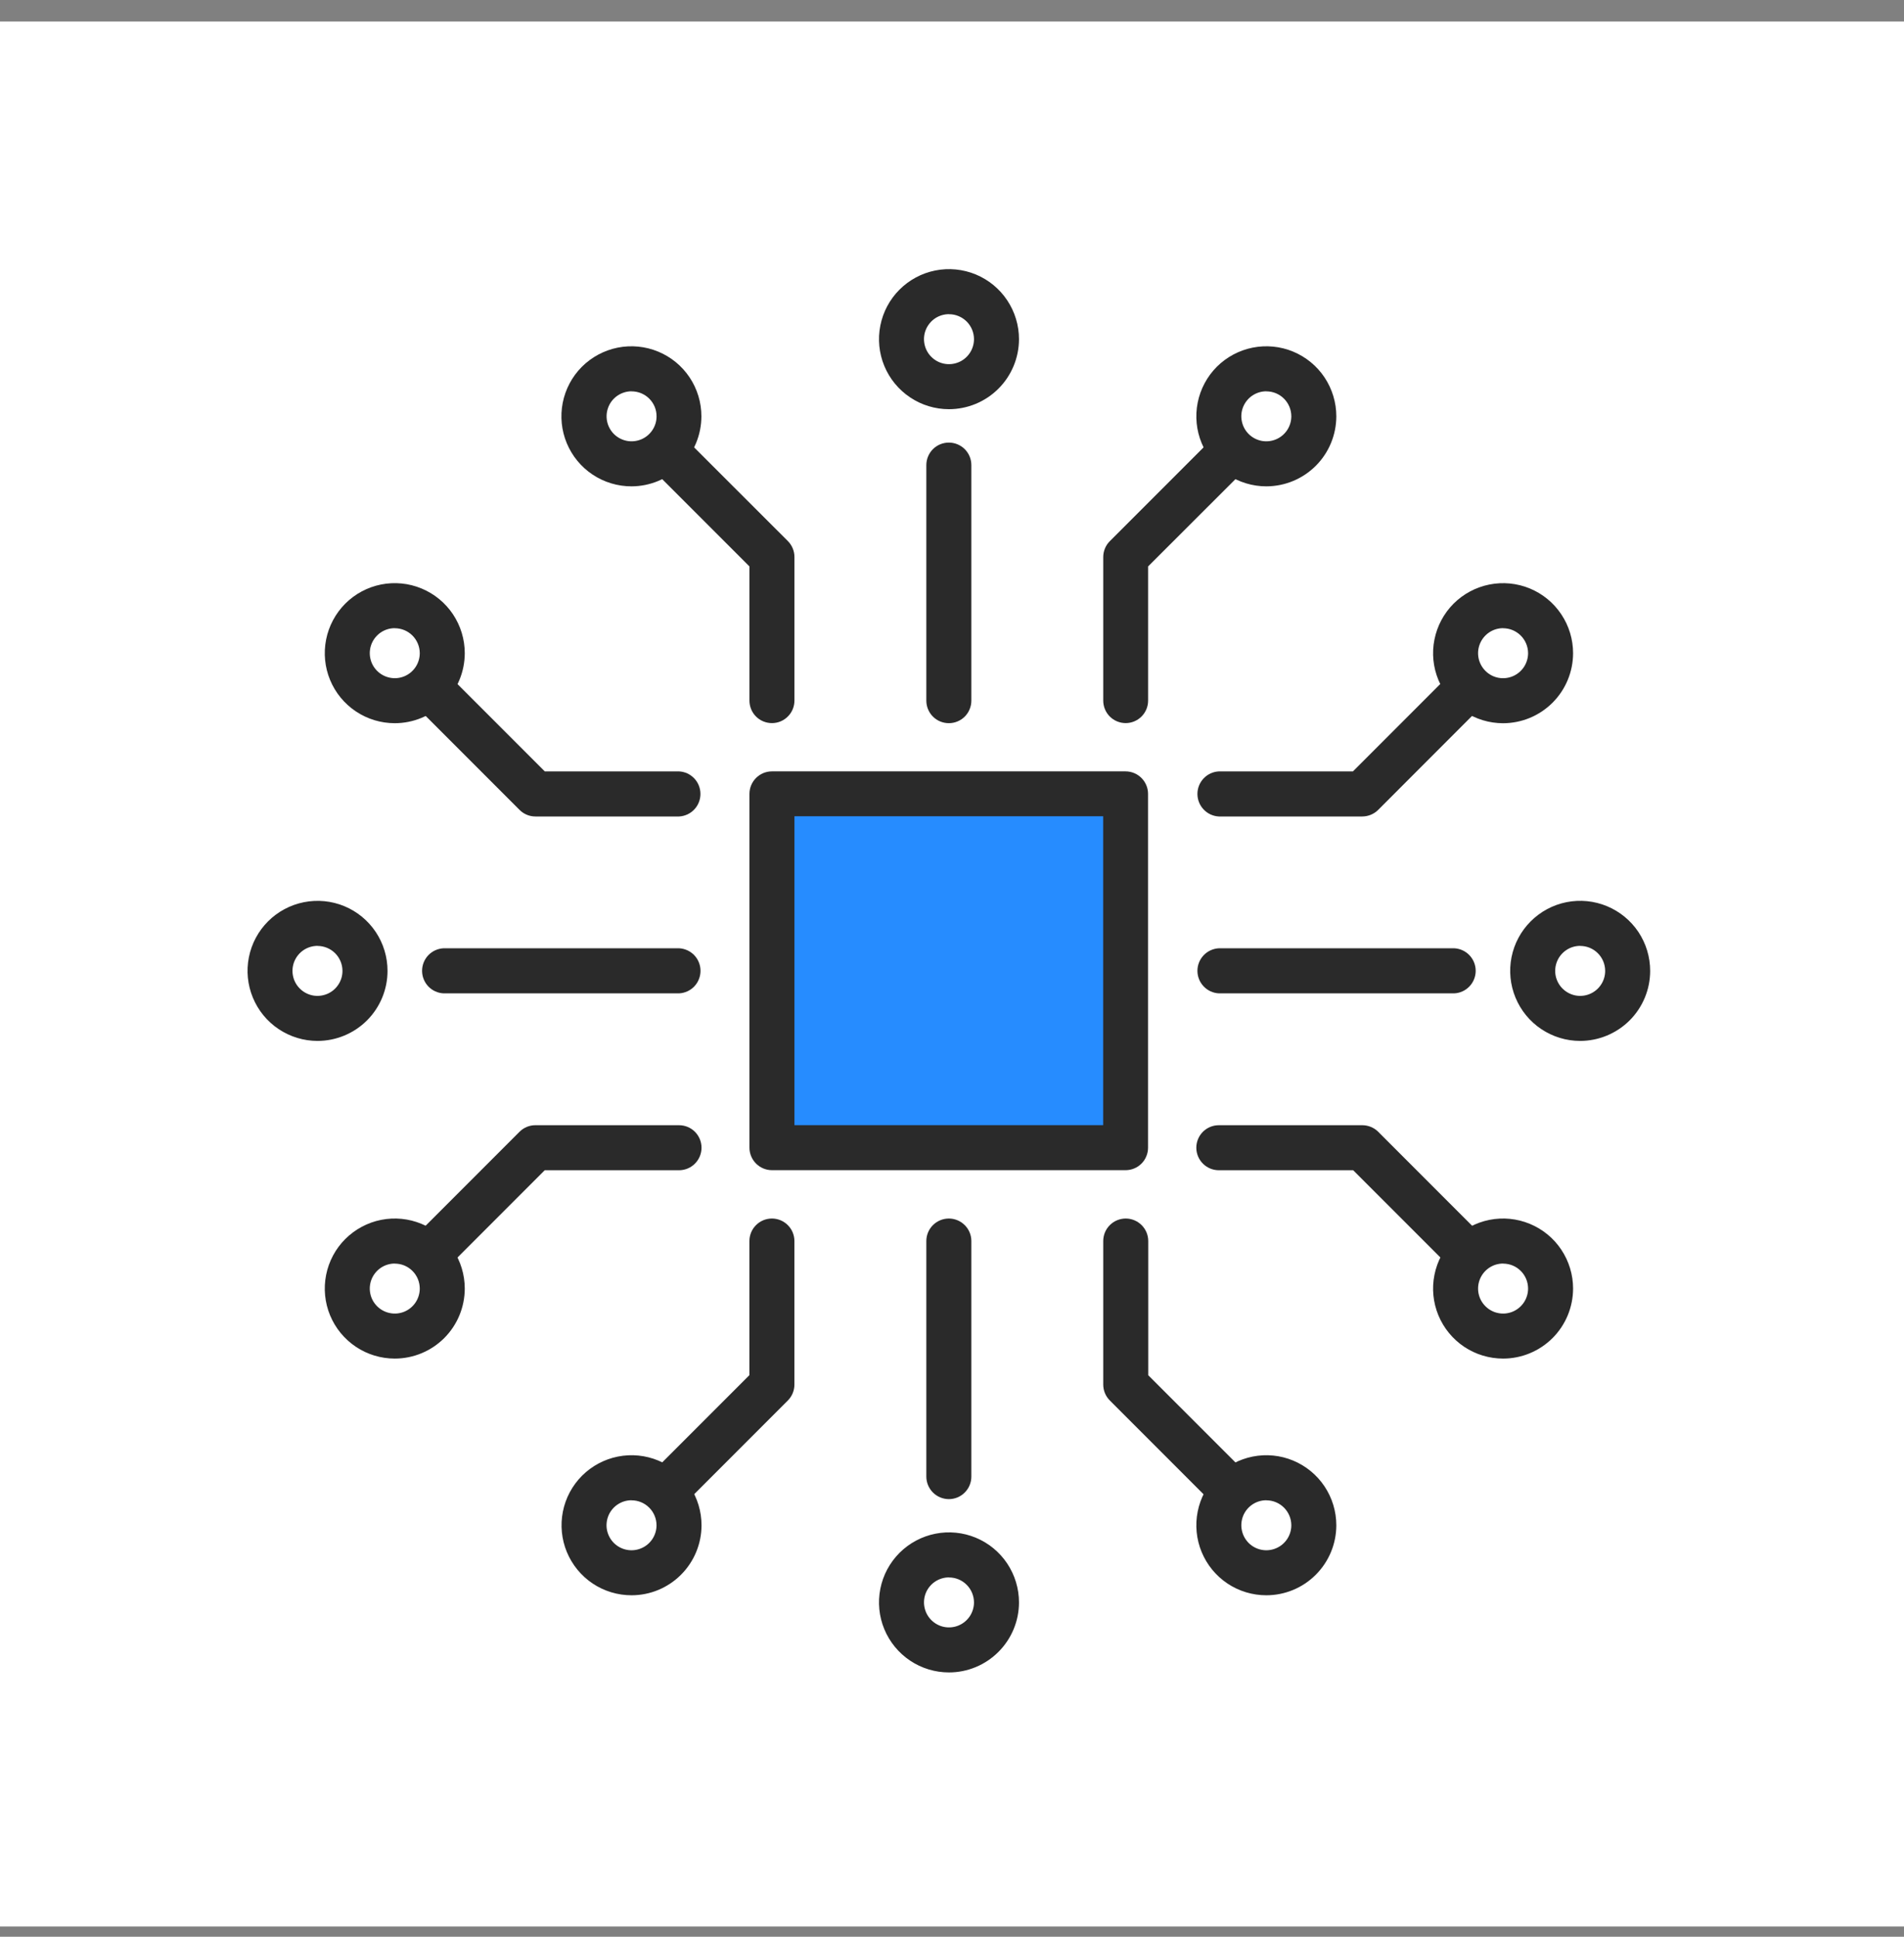
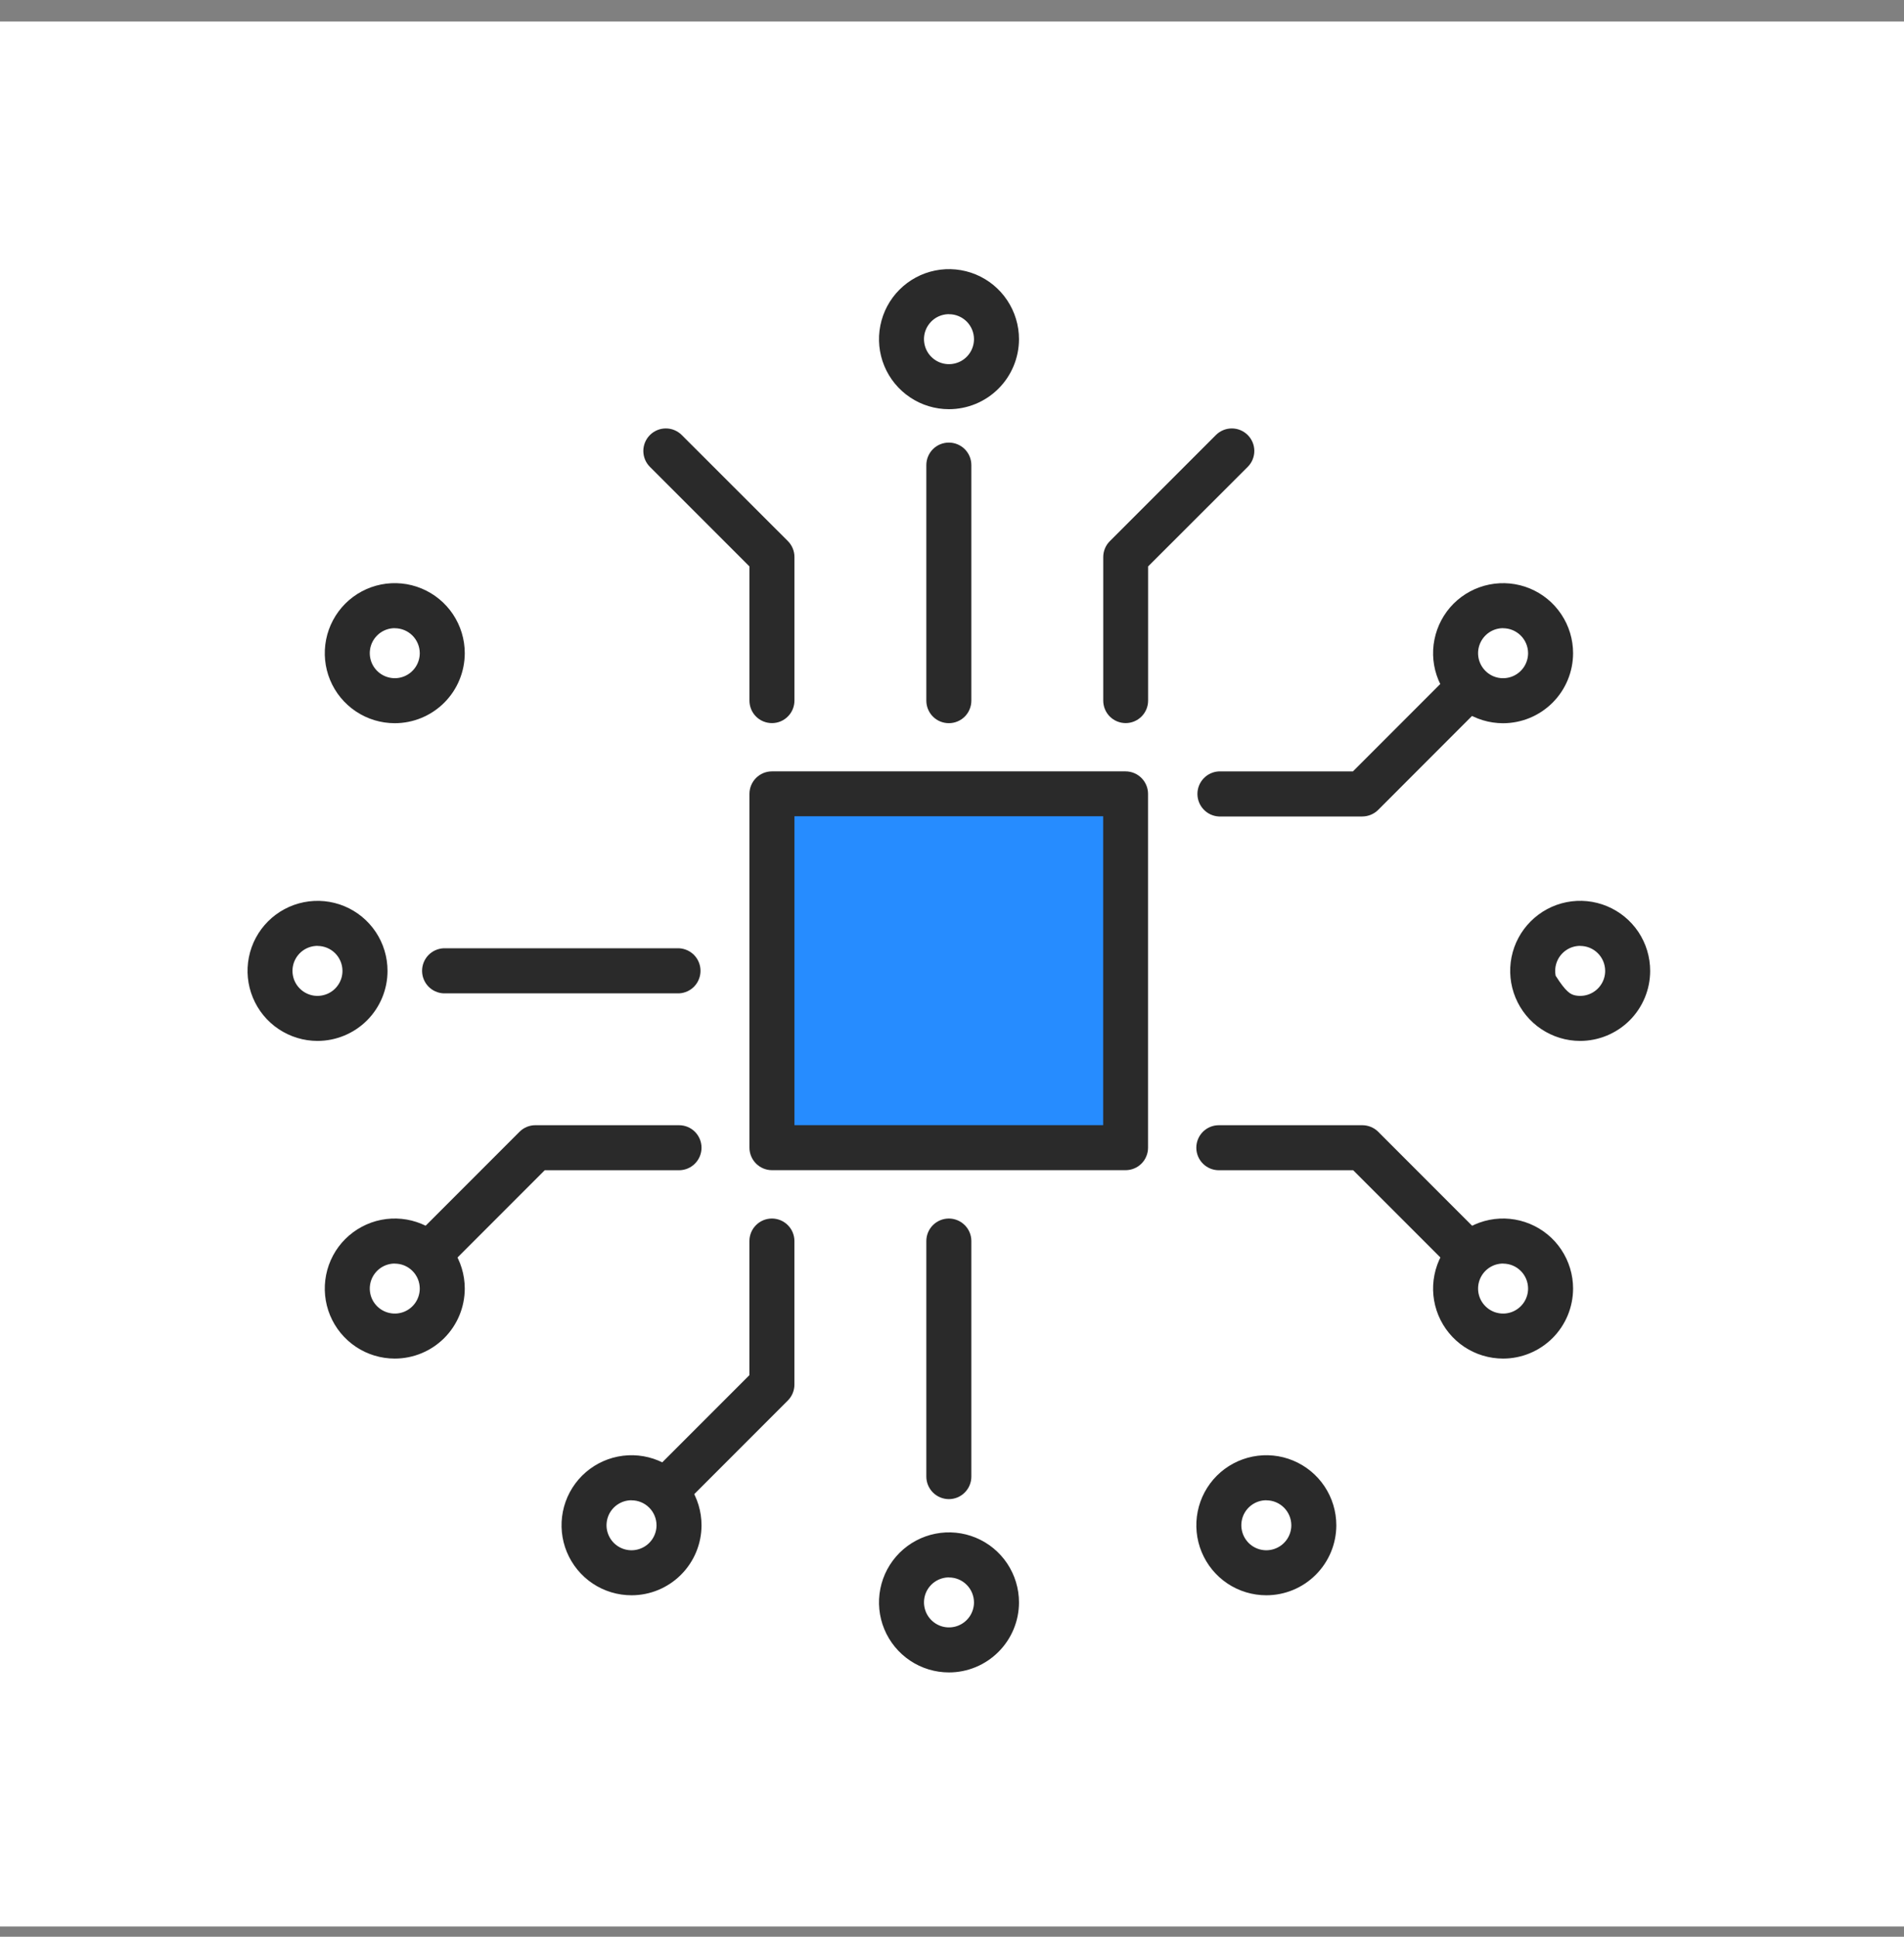
<svg xmlns="http://www.w3.org/2000/svg" width="60" height="61" viewBox="0 0 60 61" fill="none">
  <rect x="0" y="0" width="60" height="61" fill="#808080" stroke="none" />
  <rect width="60" height="60" transform="translate(0 0.678)" fill="white" />
  <rect x="25" y="25.678" width="10" height="10" fill="#268CFF" />
  <path d="M35.469 36.856H24.326C24.138 36.856 23.958 36.781 23.825 36.648C23.692 36.515 23.617 36.335 23.617 36.147V25.004C23.617 24.816 23.692 24.636 23.825 24.503C23.958 24.37 24.138 24.295 24.326 24.295H35.469C35.657 24.295 35.837 24.37 35.97 24.503C36.103 24.636 36.178 24.816 36.178 25.004V36.147C36.178 36.24 36.16 36.332 36.124 36.418C36.089 36.505 36.037 36.583 35.971 36.649C35.905 36.715 35.827 36.767 35.741 36.802C35.654 36.838 35.562 36.856 35.469 36.856ZM25.035 35.438H34.764V25.709H25.035V35.438Z" fill="#2A2A2A" />
  <path d="M29.901 22.777C29.712 22.777 29.532 22.703 29.399 22.57C29.266 22.437 29.191 22.256 29.191 22.068V14.649C29.191 14.46 29.266 14.28 29.399 14.147C29.532 14.014 29.712 13.94 29.901 13.94C30.088 13.94 30.269 14.014 30.402 14.147C30.535 14.28 30.61 14.46 30.61 14.649V22.068C30.61 22.161 30.591 22.254 30.555 22.34C30.52 22.426 30.468 22.504 30.402 22.57C30.336 22.636 30.258 22.688 30.172 22.723C30.086 22.759 29.994 22.777 29.901 22.777Z" fill="#2A2A2A" />
  <path d="M29.901 47.217C29.712 47.216 29.532 47.141 29.399 47.008C29.266 46.875 29.191 46.694 29.191 46.506V39.088C29.191 38.9 29.266 38.719 29.399 38.587C29.532 38.454 29.712 38.379 29.901 38.379C30.088 38.379 30.269 38.454 30.402 38.587C30.535 38.719 30.61 38.9 30.61 39.088V46.506C30.61 46.599 30.592 46.691 30.556 46.778C30.521 46.864 30.468 46.942 30.402 47.008C30.337 47.074 30.258 47.127 30.172 47.163C30.086 47.198 29.994 47.217 29.901 47.217Z" fill="#2A2A2A" />
-   <path d="M45.829 31.287H38.409C38.227 31.278 38.055 31.199 37.93 31.067C37.804 30.935 37.734 30.759 37.734 30.577C37.734 30.395 37.804 30.22 37.93 30.087C38.055 29.955 38.227 29.877 38.409 29.867H45.829C46.011 29.877 46.182 29.955 46.307 30.087C46.433 30.22 46.503 30.395 46.503 30.577C46.503 30.759 46.433 30.935 46.307 31.067C46.182 31.199 46.011 31.278 45.829 31.287Z" fill="#2A2A2A" />
  <path d="M21.401 31.287H13.975C13.793 31.278 13.622 31.199 13.496 31.067C13.371 30.935 13.301 30.759 13.301 30.577C13.301 30.395 13.371 30.22 13.496 30.087C13.622 29.955 13.793 29.877 13.975 29.867H21.401C21.583 29.877 21.754 29.955 21.88 30.087C22.005 30.22 22.075 30.395 22.075 30.577C22.075 30.759 22.005 30.935 21.88 31.067C21.754 31.199 21.583 31.278 21.401 31.287Z" fill="#2A2A2A" />
  <path d="M35.475 22.775C35.287 22.775 35.106 22.701 34.973 22.568C34.84 22.435 34.766 22.254 34.766 22.066V17.546C34.766 17.358 34.84 17.178 34.973 17.045L38.316 13.702C38.45 13.569 38.63 13.494 38.818 13.494C39.006 13.494 39.186 13.569 39.319 13.702C39.452 13.835 39.527 14.015 39.527 14.203C39.527 14.391 39.452 14.572 39.319 14.705L36.18 17.84V22.066C36.18 22.254 36.106 22.433 35.974 22.566C35.842 22.699 35.662 22.774 35.475 22.775Z" fill="#2A2A2A" />
  <path d="M24.326 22.775C24.138 22.775 23.957 22.701 23.824 22.568C23.691 22.435 23.617 22.254 23.617 22.066V17.84L20.481 14.705C20.415 14.639 20.363 14.561 20.327 14.475C20.292 14.389 20.273 14.296 20.273 14.203C20.273 14.11 20.292 14.018 20.327 13.932C20.363 13.846 20.415 13.768 20.481 13.702C20.547 13.636 20.625 13.584 20.711 13.548C20.797 13.512 20.889 13.494 20.983 13.494C21.076 13.494 21.168 13.512 21.254 13.548C21.34 13.584 21.418 13.636 21.484 13.702L24.827 17.041C24.96 17.174 25.035 17.355 25.035 17.543V22.063C25.035 22.156 25.017 22.249 24.982 22.335C24.946 22.422 24.894 22.5 24.828 22.566C24.762 22.633 24.684 22.685 24.598 22.721C24.512 22.757 24.419 22.775 24.326 22.775Z" fill="#2A2A2A" />
  <path d="M20.982 47.66C20.841 47.66 20.705 47.618 20.588 47.539C20.472 47.461 20.381 47.35 20.327 47.221C20.274 47.091 20.26 46.949 20.287 46.811C20.314 46.674 20.381 46.547 20.48 46.448L23.616 43.312V39.088C23.616 38.9 23.691 38.719 23.824 38.587C23.956 38.454 24.137 38.379 24.325 38.379C24.513 38.379 24.693 38.454 24.826 38.587C24.959 38.719 25.034 38.9 25.034 39.088V43.61C25.034 43.798 24.959 43.978 24.826 44.111L21.483 47.454C21.417 47.52 21.339 47.572 21.253 47.607C21.167 47.642 21.075 47.66 20.982 47.66Z" fill="#2A2A2A" />
-   <path d="M38.818 47.66C38.725 47.66 38.633 47.642 38.547 47.606C38.46 47.571 38.382 47.518 38.316 47.453L34.973 44.109C34.84 43.976 34.766 43.796 34.766 43.608V39.088C34.766 38.9 34.84 38.719 34.973 38.587C35.106 38.454 35.287 38.379 35.475 38.379C35.663 38.379 35.843 38.454 35.976 38.587C36.109 38.719 36.184 38.9 36.184 39.088V43.314L39.319 46.448C39.418 46.547 39.485 46.674 39.513 46.811C39.54 46.949 39.526 47.091 39.472 47.221C39.419 47.35 39.328 47.461 39.212 47.539C39.095 47.618 38.958 47.66 38.818 47.66Z" fill="#2A2A2A" />
  <path d="M46.279 40.201C46.186 40.201 46.093 40.183 46.008 40.147C45.921 40.111 45.843 40.059 45.778 39.993L42.642 36.858H38.408C38.22 36.858 38.04 36.783 37.907 36.65C37.774 36.517 37.699 36.337 37.699 36.148C37.699 35.961 37.774 35.78 37.907 35.647C38.04 35.514 38.22 35.44 38.408 35.44H42.928C43.117 35.44 43.298 35.514 43.431 35.647L46.773 38.99C46.872 39.09 46.94 39.216 46.967 39.353C46.994 39.491 46.98 39.633 46.926 39.763C46.873 39.893 46.782 40.003 46.665 40.081C46.549 40.159 46.412 40.201 46.271 40.201H46.279Z" fill="#2A2A2A" />
  <path d="M42.929 25.716H38.409C38.227 25.707 38.055 25.628 37.93 25.496C37.804 25.363 37.734 25.188 37.734 25.006C37.734 24.824 37.804 24.648 37.93 24.516C38.055 24.384 38.227 24.305 38.409 24.296H42.635L45.771 21.159C45.904 21.026 46.084 20.951 46.273 20.951C46.461 20.951 46.641 21.026 46.774 21.16C46.907 21.293 46.982 21.473 46.982 21.662C46.981 21.85 46.907 22.03 46.773 22.163L43.432 25.506C43.299 25.64 43.118 25.715 42.929 25.716Z" fill="#2A2A2A" />
-   <path d="M21.399 25.716H16.873C16.78 25.716 16.688 25.698 16.602 25.662C16.516 25.627 16.438 25.574 16.372 25.508L13.029 22.165C12.963 22.099 12.91 22.021 12.875 21.935C12.839 21.849 12.82 21.757 12.82 21.663C12.82 21.57 12.838 21.478 12.874 21.392C12.91 21.306 12.962 21.227 13.028 21.162C13.094 21.096 13.172 21.043 13.258 21.007C13.344 20.972 13.436 20.953 13.529 20.953C13.623 20.953 13.715 20.971 13.801 21.007C13.887 21.043 13.966 21.095 14.031 21.16L17.167 24.296H21.399C21.581 24.305 21.752 24.384 21.878 24.516C22.003 24.648 22.073 24.824 22.073 25.006C22.073 25.188 22.003 25.364 21.878 25.496C21.752 25.628 21.581 25.707 21.399 25.716Z" fill="#2A2A2A" />
  <path d="M13.529 40.201C13.389 40.201 13.252 40.159 13.136 40.081C13.019 40.003 12.928 39.893 12.874 39.763C12.821 39.633 12.807 39.491 12.834 39.353C12.861 39.216 12.929 39.09 13.028 38.99L16.371 35.647C16.437 35.581 16.515 35.529 16.601 35.493C16.687 35.458 16.779 35.439 16.873 35.44H21.398C21.586 35.44 21.767 35.514 21.899 35.647C22.032 35.78 22.107 35.961 22.107 36.148C22.107 36.337 22.032 36.517 21.899 36.65C21.767 36.783 21.586 36.858 21.398 36.858H17.166L14.031 39.993C13.965 40.059 13.887 40.111 13.801 40.147C13.715 40.183 13.623 40.201 13.529 40.201Z" fill="#2A2A2A" />
  <path d="M12.44 22.778C12.004 22.778 11.577 22.649 11.215 22.407C10.852 22.164 10.569 21.82 10.402 21.417C10.235 21.014 10.192 20.57 10.277 20.142C10.362 19.715 10.572 19.322 10.88 19.013C11.189 18.704 11.582 18.494 12.01 18.409C12.438 18.324 12.881 18.368 13.284 18.535C13.687 18.702 14.032 18.985 14.274 19.347C14.516 19.71 14.646 20.136 14.646 20.573C14.645 21.157 14.413 21.718 13.999 22.132C13.586 22.545 13.025 22.778 12.44 22.778ZM12.44 19.785C12.284 19.785 12.132 19.831 12.002 19.918C11.873 20.005 11.772 20.128 11.712 20.272C11.653 20.416 11.637 20.574 11.668 20.727C11.698 20.88 11.774 21.02 11.884 21.13C11.994 21.24 12.135 21.315 12.288 21.345C12.441 21.376 12.599 21.36 12.743 21.3C12.887 21.24 13.01 21.139 13.096 21.009C13.182 20.879 13.228 20.727 13.228 20.571C13.227 20.363 13.143 20.163 12.996 20.016C12.848 19.869 12.648 19.787 12.44 19.787V19.785Z" fill="#2A2A2A" />
-   <path d="M19.903 15.318C19.466 15.319 19.039 15.19 18.676 14.949C18.312 14.707 18.029 14.363 17.861 13.96C17.693 13.557 17.649 13.113 17.733 12.685C17.818 12.257 18.027 11.863 18.335 11.554C18.644 11.245 19.037 11.035 19.465 10.949C19.893 10.864 20.337 10.907 20.74 11.074C21.143 11.24 21.488 11.523 21.731 11.886C21.973 12.249 22.103 12.675 22.103 13.112C22.102 13.696 21.871 14.256 21.458 14.669C21.046 15.082 20.487 15.316 19.903 15.318ZM19.903 12.324C19.747 12.324 19.595 12.371 19.465 12.457C19.335 12.544 19.234 12.667 19.175 12.811C19.115 12.955 19.1 13.114 19.13 13.266C19.161 13.419 19.236 13.559 19.346 13.67C19.457 13.78 19.597 13.854 19.75 13.885C19.903 13.915 20.062 13.899 20.205 13.839C20.349 13.779 20.472 13.678 20.558 13.548C20.645 13.418 20.691 13.266 20.69 13.11C20.69 13.007 20.67 12.905 20.63 12.809C20.59 12.714 20.532 12.628 20.459 12.555C20.386 12.482 20.299 12.425 20.204 12.385C20.108 12.346 20.006 12.326 19.903 12.326V12.324Z" fill="#2A2A2A" />
  <path d="M39.905 50.245C39.469 50.245 39.042 50.116 38.679 49.874C38.316 49.631 38.034 49.286 37.867 48.883C37.7 48.48 37.657 48.037 37.742 47.609C37.827 47.181 38.037 46.788 38.346 46.479C38.655 46.171 39.048 45.961 39.476 45.876C39.904 45.791 40.347 45.835 40.75 46.002C41.153 46.17 41.498 46.453 41.74 46.816C41.982 47.179 42.111 47.605 42.111 48.042C42.11 48.626 41.877 49.186 41.463 49.599C41.05 50.013 40.489 50.245 39.905 50.245ZM39.905 47.252C39.749 47.252 39.597 47.298 39.467 47.385C39.338 47.471 39.237 47.594 39.177 47.738C39.118 47.882 39.102 48.041 39.133 48.193C39.163 48.346 39.238 48.486 39.348 48.597C39.458 48.707 39.599 48.782 39.751 48.812C39.904 48.843 40.062 48.827 40.206 48.767C40.35 48.708 40.473 48.607 40.56 48.477C40.646 48.348 40.693 48.196 40.693 48.04C40.692 47.831 40.609 47.631 40.461 47.484C40.314 47.337 40.114 47.254 39.905 47.254V47.252Z" fill="#2A2A2A" />
  <path d="M47.366 42.79C46.93 42.79 46.503 42.661 46.14 42.419C45.778 42.176 45.495 41.832 45.328 41.429C45.161 41.026 45.117 40.582 45.203 40.154C45.288 39.726 45.498 39.333 45.806 39.025C46.115 38.717 46.508 38.506 46.936 38.421C47.363 38.336 47.807 38.38 48.21 38.547C48.613 38.714 48.958 38.996 49.2 39.359C49.442 39.722 49.572 40.148 49.572 40.585C49.571 41.169 49.339 41.73 48.925 42.144C48.511 42.557 47.951 42.79 47.366 42.79ZM47.366 39.797C47.21 39.797 47.058 39.843 46.928 39.93C46.798 40.017 46.698 40.14 46.638 40.284C46.578 40.428 46.563 40.586 46.593 40.739C46.624 40.892 46.699 41.032 46.81 41.142C46.92 41.252 47.06 41.327 47.213 41.357C47.366 41.388 47.525 41.372 47.669 41.312C47.812 41.252 47.935 41.151 48.022 41.021C48.108 40.891 48.154 40.739 48.154 40.583C48.153 40.48 48.133 40.377 48.093 40.282C48.053 40.187 47.995 40.1 47.922 40.028C47.849 39.955 47.762 39.897 47.667 39.858C47.571 39.819 47.469 39.799 47.366 39.799V39.797Z" fill="#2A2A2A" />
-   <path d="M39.905 15.318C39.469 15.318 39.042 15.188 38.679 14.946C38.317 14.704 38.034 14.359 37.867 13.956C37.7 13.553 37.657 13.11 37.742 12.682C37.827 12.254 38.037 11.861 38.345 11.552C38.654 11.244 39.047 11.034 39.475 10.949C39.903 10.864 40.346 10.907 40.749 11.074C41.152 11.241 41.497 11.524 41.739 11.886C41.981 12.249 42.111 12.676 42.111 13.112C42.11 13.697 41.878 14.258 41.464 14.671C41.05 15.085 40.49 15.317 39.905 15.318ZM39.905 12.324C39.749 12.324 39.597 12.371 39.467 12.457C39.338 12.544 39.237 12.667 39.177 12.811C39.117 12.955 39.102 13.114 39.133 13.266C39.163 13.419 39.238 13.559 39.349 13.67C39.459 13.78 39.599 13.854 39.752 13.885C39.905 13.915 40.064 13.899 40.208 13.839C40.352 13.779 40.474 13.678 40.561 13.548C40.647 13.418 40.693 13.266 40.693 13.11C40.692 13.007 40.672 12.905 40.632 12.81C40.592 12.714 40.534 12.628 40.461 12.555C40.388 12.482 40.301 12.425 40.206 12.385C40.11 12.346 40.008 12.326 39.905 12.326V12.324Z" fill="#2A2A2A" />
  <path d="M29.905 12.888C29.469 12.888 29.042 12.759 28.68 12.516C28.317 12.274 28.034 11.929 27.867 11.526C27.7 11.123 27.657 10.68 27.742 10.252C27.827 9.824 28.037 9.431 28.345 9.123C28.654 8.814 29.047 8.604 29.475 8.519C29.902 8.434 30.346 8.478 30.749 8.644C31.152 8.811 31.497 9.094 31.739 9.457C31.981 9.82 32.111 10.246 32.111 10.682C32.11 11.267 31.878 11.828 31.464 12.241C31.05 12.655 30.49 12.887 29.905 12.888ZM29.905 9.895C29.749 9.895 29.597 9.941 29.467 10.027C29.338 10.114 29.237 10.237 29.177 10.381C29.117 10.525 29.102 10.684 29.133 10.837C29.163 10.989 29.238 11.13 29.349 11.24C29.459 11.35 29.599 11.425 29.752 11.455C29.905 11.485 30.064 11.469 30.208 11.409C30.352 11.35 30.474 11.248 30.561 11.118C30.647 10.989 30.693 10.836 30.693 10.68C30.692 10.577 30.672 10.475 30.632 10.38C30.592 10.285 30.534 10.198 30.461 10.125C30.388 10.053 30.301 9.995 30.206 9.956C30.11 9.916 30.008 9.896 29.905 9.897V9.895Z" fill="#2A2A2A" />
  <path d="M29.905 52.675C29.469 52.675 29.042 52.546 28.679 52.303C28.317 52.061 28.034 51.716 27.867 51.313C27.7 50.91 27.657 50.466 27.742 50.038C27.827 49.611 28.037 49.218 28.346 48.909C28.655 48.601 29.048 48.391 29.476 48.306C29.904 48.221 30.347 48.265 30.75 48.432C31.153 48.599 31.498 48.882 31.74 49.245C31.982 49.608 32.111 50.035 32.111 50.471C32.11 51.056 31.877 51.616 31.463 52.029C31.05 52.442 30.489 52.675 29.905 52.675ZM29.905 49.682C29.749 49.682 29.597 49.728 29.467 49.815C29.338 49.901 29.237 50.024 29.177 50.168C29.118 50.312 29.102 50.47 29.133 50.623C29.163 50.776 29.238 50.916 29.348 51.026C29.458 51.136 29.599 51.212 29.751 51.242C29.904 51.272 30.062 51.257 30.206 51.197C30.35 51.138 30.473 51.036 30.56 50.907C30.646 50.777 30.693 50.625 30.693 50.469C30.692 50.261 30.609 50.061 30.461 49.914C30.314 49.766 30.113 49.684 29.905 49.684V49.682Z" fill="#2A2A2A" />
-   <path d="M49.796 32.785C49.359 32.785 48.933 32.655 48.57 32.413C48.207 32.17 47.925 31.826 47.758 31.423C47.591 31.02 47.547 30.576 47.632 30.148C47.717 29.721 47.927 29.328 48.236 29.019C48.544 28.711 48.937 28.5 49.365 28.415C49.793 28.33 50.237 28.374 50.64 28.541C51.043 28.708 51.387 28.991 51.63 29.353C51.872 29.716 52.001 30.142 52.001 30.579C52.001 31.164 51.768 31.724 51.355 32.138C50.941 32.551 50.38 32.784 49.796 32.785ZM49.796 29.791C49.64 29.791 49.487 29.837 49.358 29.924C49.228 30.011 49.127 30.134 49.068 30.278C49.008 30.422 48.993 30.58 49.023 30.733C49.054 30.886 49.129 31.026 49.239 31.136C49.35 31.246 49.49 31.321 49.643 31.352C49.796 31.382 49.954 31.366 50.098 31.306C50.242 31.246 50.365 31.145 50.451 31.015C50.538 30.885 50.584 30.733 50.583 30.577C50.582 30.369 50.499 30.169 50.351 30.022C50.204 29.875 50.004 29.793 49.796 29.793V29.791Z" fill="#2A2A2A" />
+   <path d="M49.796 32.785C49.359 32.785 48.933 32.655 48.57 32.413C48.207 32.17 47.925 31.826 47.758 31.423C47.591 31.02 47.547 30.576 47.632 30.148C47.717 29.721 47.927 29.328 48.236 29.019C48.544 28.711 48.937 28.5 49.365 28.415C49.793 28.33 50.237 28.374 50.64 28.541C51.043 28.708 51.387 28.991 51.63 29.353C51.872 29.716 52.001 30.142 52.001 30.579C52.001 31.164 51.768 31.724 51.355 32.138C50.941 32.551 50.38 32.784 49.796 32.785ZM49.796 29.791C49.64 29.791 49.487 29.837 49.358 29.924C49.228 30.011 49.127 30.134 49.068 30.278C49.008 30.422 48.993 30.58 49.023 30.733C49.35 31.246 49.49 31.321 49.643 31.352C49.796 31.382 49.954 31.366 50.098 31.306C50.242 31.246 50.365 31.145 50.451 31.015C50.538 30.885 50.584 30.733 50.583 30.577C50.582 30.369 50.499 30.169 50.351 30.022C50.204 29.875 50.004 29.793 49.796 29.793V29.791Z" fill="#2A2A2A" />
  <path d="M10.007 32.785C9.57 32.785 9.144 32.655 8.781 32.413C8.418 32.171 8.136 31.826 7.969 31.423C7.802 31.02 7.758 30.577 7.843 30.149C7.928 29.721 8.138 29.328 8.447 29.019C8.755 28.711 9.148 28.501 9.576 28.416C10.004 28.331 10.447 28.374 10.851 28.541C11.254 28.708 11.598 28.991 11.841 29.354C12.083 29.716 12.212 30.143 12.212 30.579C12.212 31.164 11.979 31.725 11.566 32.138C11.152 32.552 10.591 32.784 10.007 32.785ZM10.007 29.791C9.851 29.791 9.698 29.837 9.568 29.923C9.438 30.01 9.337 30.133 9.277 30.277C9.217 30.421 9.202 30.579 9.232 30.732C9.262 30.885 9.337 31.026 9.448 31.136C9.558 31.246 9.698 31.321 9.851 31.352C10.004 31.382 10.163 31.366 10.307 31.306C10.451 31.247 10.574 31.145 10.66 31.015C10.747 30.886 10.793 30.733 10.792 30.577C10.791 30.369 10.708 30.17 10.561 30.023C10.414 29.876 10.214 29.794 10.007 29.793V29.791Z" fill="#2A2A2A" />
  <path d="M47.366 22.779C46.93 22.779 46.503 22.649 46.14 22.407C45.778 22.165 45.495 21.82 45.328 21.417C45.161 21.014 45.117 20.57 45.203 20.143C45.288 19.715 45.498 19.322 45.806 19.013C46.115 18.705 46.508 18.495 46.936 18.41C47.363 18.325 47.807 18.368 48.21 18.535C48.613 18.702 48.958 18.985 49.2 19.348C49.442 19.71 49.572 20.137 49.572 20.573C49.571 21.158 49.339 21.718 48.925 22.132C48.511 22.546 47.951 22.778 47.366 22.779ZM47.366 19.785C47.21 19.785 47.058 19.831 46.928 19.918C46.798 20.005 46.698 20.128 46.638 20.272C46.578 20.416 46.563 20.574 46.593 20.727C46.624 20.88 46.699 21.02 46.81 21.131C46.92 21.241 47.06 21.316 47.213 21.346C47.366 21.376 47.525 21.36 47.669 21.3C47.812 21.24 47.935 21.139 48.022 21.009C48.108 20.879 48.154 20.727 48.154 20.571C48.153 20.363 48.069 20.163 47.922 20.017C47.774 19.87 47.574 19.787 47.366 19.787V19.785Z" fill="#2A2A2A" />
  <path d="M12.44 42.79C12.004 42.79 11.577 42.661 11.215 42.419C10.852 42.176 10.569 41.832 10.402 41.429C10.235 41.026 10.192 40.582 10.277 40.154C10.362 39.726 10.572 39.333 10.88 39.025C11.189 38.717 11.582 38.506 12.01 38.421C12.438 38.336 12.881 38.38 13.284 38.547C13.687 38.714 14.032 38.996 14.274 39.359C14.516 39.722 14.646 40.148 14.646 40.585C14.645 41.169 14.413 41.73 13.999 42.144C13.586 42.557 13.025 42.79 12.44 42.79ZM12.44 39.797C12.284 39.797 12.132 39.843 12.002 39.93C11.873 40.017 11.772 40.14 11.712 40.284C11.653 40.428 11.637 40.586 11.668 40.739C11.698 40.892 11.774 41.032 11.884 41.142C11.994 41.252 12.135 41.327 12.288 41.357C12.441 41.388 12.599 41.372 12.743 41.312C12.887 41.252 13.01 41.151 13.096 41.021C13.182 40.891 13.228 40.739 13.228 40.583C13.227 40.48 13.207 40.377 13.167 40.282C13.127 40.187 13.069 40.1 12.996 40.028C12.923 39.955 12.836 39.897 12.741 39.858C12.646 39.819 12.543 39.799 12.44 39.799V39.797Z" fill="#2A2A2A" />
  <path d="M19.901 50.245C19.465 50.245 19.038 50.116 18.675 49.874C18.313 49.631 18.03 49.286 17.863 48.883C17.696 48.48 17.653 48.037 17.738 47.609C17.823 47.181 18.033 46.788 18.342 46.479C18.651 46.171 19.044 45.961 19.472 45.876C19.9 45.791 20.343 45.835 20.746 46.002C21.149 46.17 21.494 46.453 21.736 46.816C21.978 47.179 22.107 47.605 22.107 48.042C22.106 48.626 21.873 49.186 21.459 49.599C21.046 50.013 20.486 50.245 19.901 50.245ZM19.901 47.252C19.745 47.252 19.593 47.298 19.463 47.385C19.334 47.471 19.233 47.594 19.173 47.738C19.114 47.882 19.098 48.041 19.128 48.193C19.159 48.346 19.234 48.486 19.344 48.597C19.454 48.707 19.595 48.782 19.747 48.812C19.9 48.843 20.058 48.827 20.202 48.767C20.346 48.708 20.469 48.607 20.556 48.477C20.642 48.348 20.689 48.196 20.689 48.04C20.688 47.831 20.605 47.631 20.457 47.484C20.31 47.337 20.11 47.254 19.901 47.254V47.252Z" fill="#2A2A2A" />
</svg>